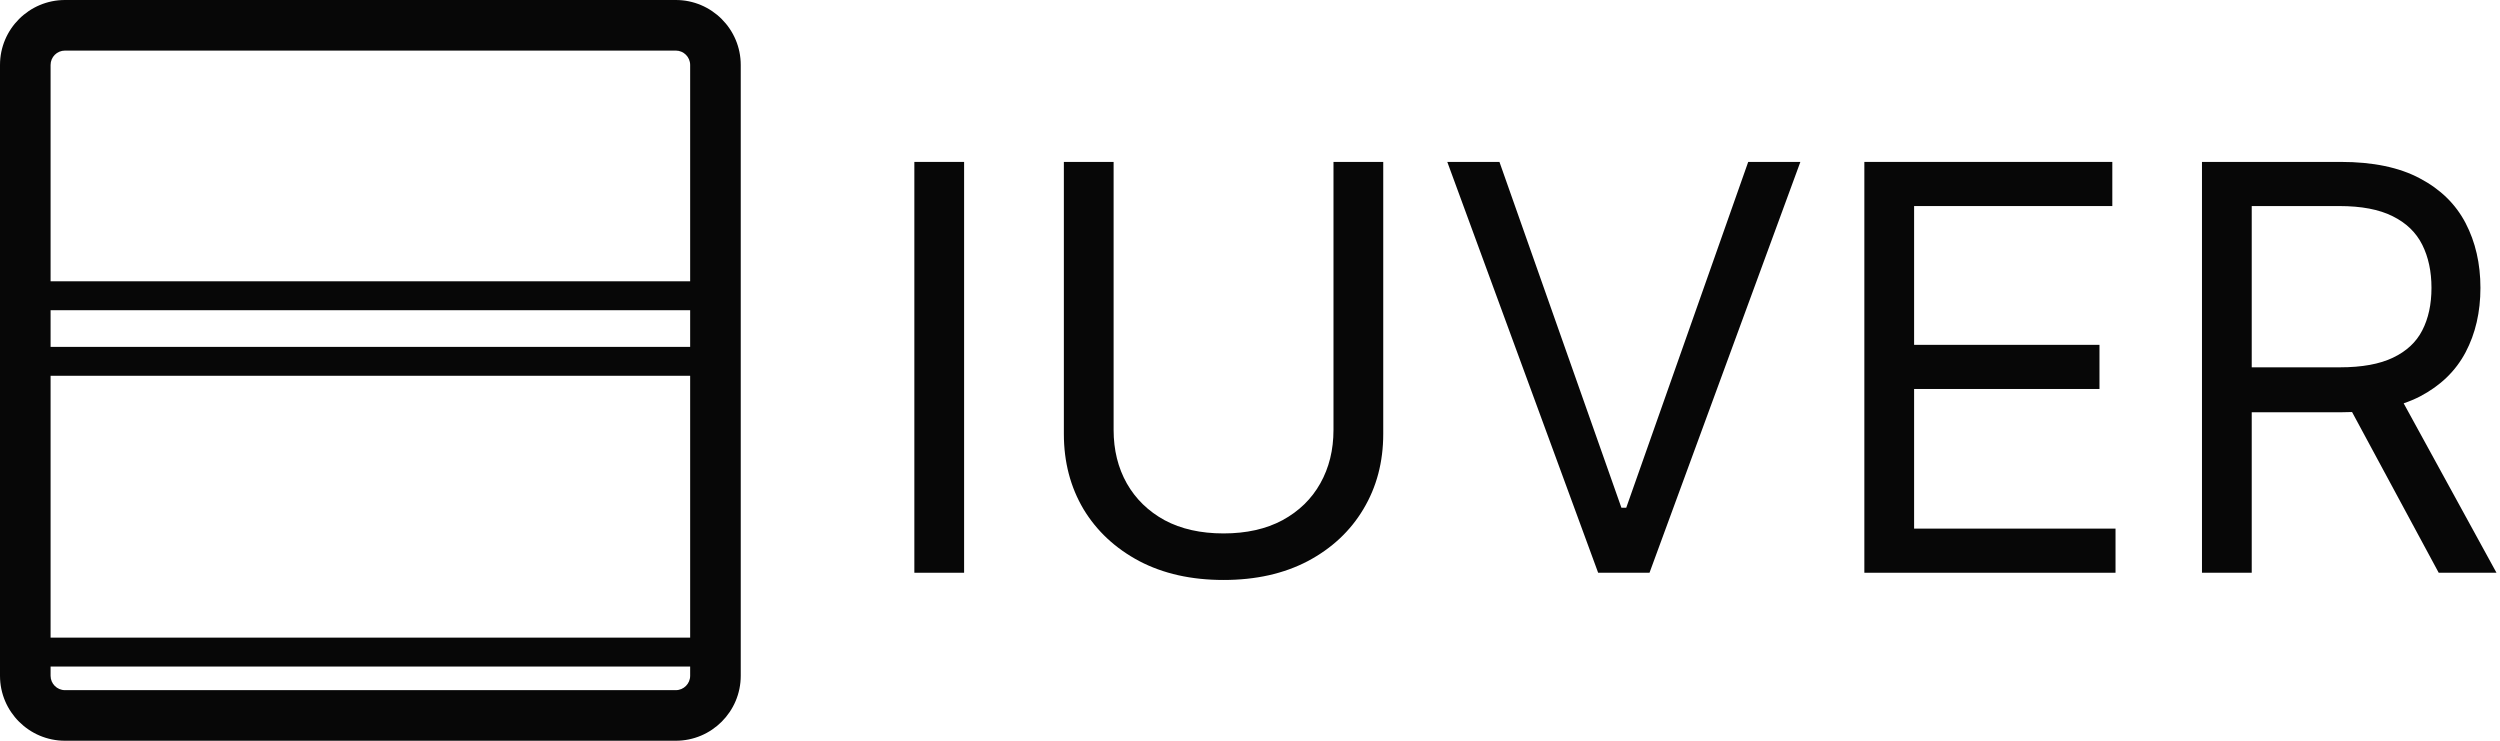
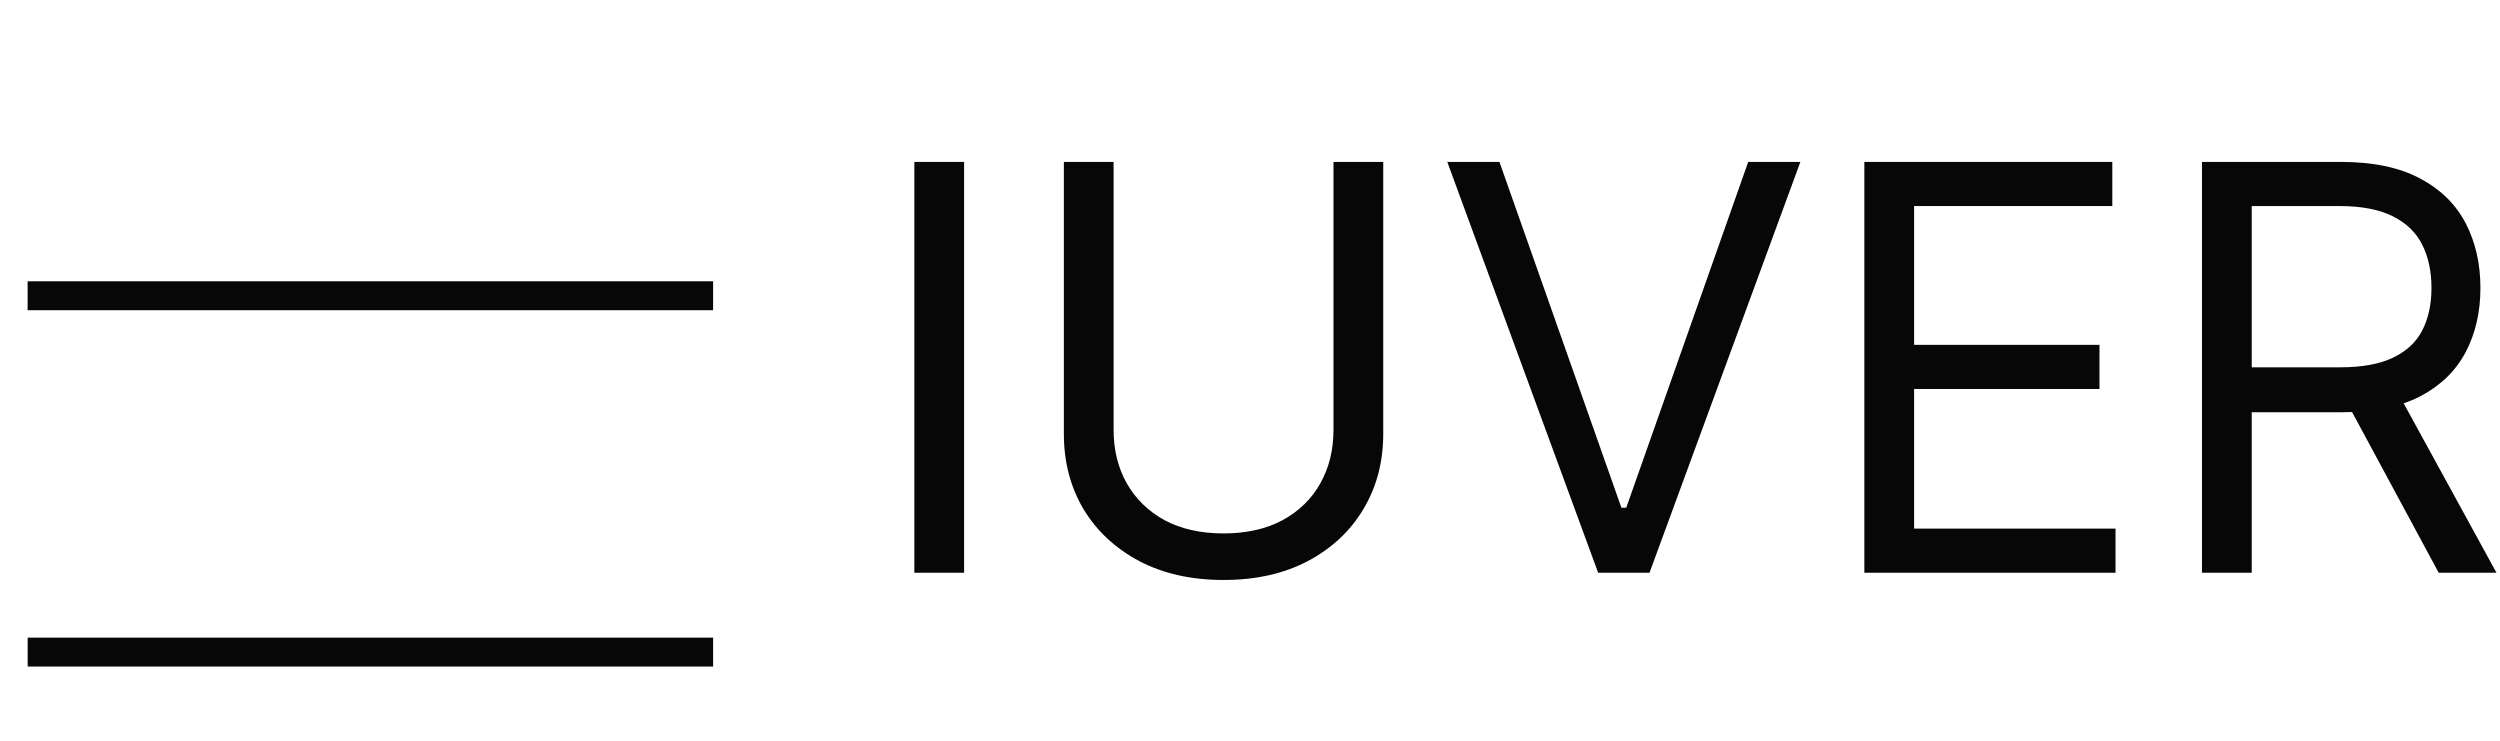
<svg xmlns="http://www.w3.org/2000/svg" width="81" height="24" viewBox="0 0 81 24" fill="none">
-   <path d="M2.105 1.639C1.848 1.639 1.639 1.848 1.639 2.104V21.896C1.639 22.152 1.848 22.361 2.105 22.361H21.896C22.152 22.361 22.361 22.152 22.361 21.896V2.104C22.361 1.848 22.152 1.639 21.896 1.639H2.105ZM21.896 24H2.105C0.944 24 0 23.056 0 21.896V2.104C0 0.944 0.944 0 2.105 0H21.896C23.056 0 24 0.944 24 2.104V21.896C24 23.056 23.056 24 21.896 24Z" fill="#070707" />
  <path d="M23.105 10.051H0.895V9.114H23.105V10.051Z" fill="#070707" />
-   <path d="M23.105 12.175H0.895V11.239H23.105V12.175Z" fill="#070707" />
  <path d="M23.105 21.596H0.896V20.659H23.105V21.596Z" fill="#070707" />
-   <path d="M31.237 5.246V18.557H29.625V5.246H31.237Z" fill="#070707" />
+   <path d="M31.237 5.246V18.557H29.625V5.246H31.237" fill="#070707" />
  <path d="M43.205 5.246H44.817V14.059C44.817 14.969 44.602 15.782 44.173 16.497C43.749 17.207 43.149 17.768 42.373 18.18C41.597 18.587 40.688 18.791 39.643 18.791C38.599 18.791 37.689 18.587 36.913 18.18C36.138 17.768 35.535 17.207 35.106 16.497C34.682 15.782 34.469 14.969 34.469 14.059V5.246H36.081V13.929C36.081 14.579 36.224 15.158 36.51 15.665C36.796 16.167 37.204 16.564 37.732 16.854C38.265 17.14 38.902 17.283 39.643 17.283C40.384 17.283 41.021 17.14 41.554 16.854C42.087 16.564 42.494 16.167 42.776 15.665C43.062 15.158 43.205 14.579 43.205 13.929V5.246Z" fill="#070707" />
  <path d="M48.582 5.246L52.534 16.451H52.69L56.642 5.246H58.332L53.444 18.557H51.78L46.892 5.246H48.582Z" fill="#070707" />
  <path d="M60.405 18.557V5.246H68.439V6.676H62.017V11.173H68.023V12.603H62.017V17.127H68.543V18.557H60.405Z" fill="#070707" />
  <path d="M71.344 18.557V5.246H75.842C76.882 5.246 77.736 5.423 78.403 5.779C79.07 6.13 79.564 6.613 79.885 7.228C80.205 7.843 80.366 8.543 80.366 9.327C80.366 10.112 80.205 10.807 79.885 11.414C79.564 12.021 79.072 12.497 78.409 12.844C77.746 13.186 76.899 13.357 75.868 13.357H72.228V11.901H75.816C76.527 11.901 77.099 11.797 77.532 11.589C77.969 11.381 78.286 11.087 78.481 10.705C78.68 10.32 78.78 9.86 78.78 9.327C78.78 8.794 78.68 8.329 78.481 7.93C78.281 7.531 77.963 7.224 77.525 7.007C77.088 6.786 76.509 6.676 75.79 6.676H72.956V18.557H71.344ZM77.61 12.577L80.886 18.557H79.014L75.79 12.577H77.61Z" fill="#070707" />
</svg>